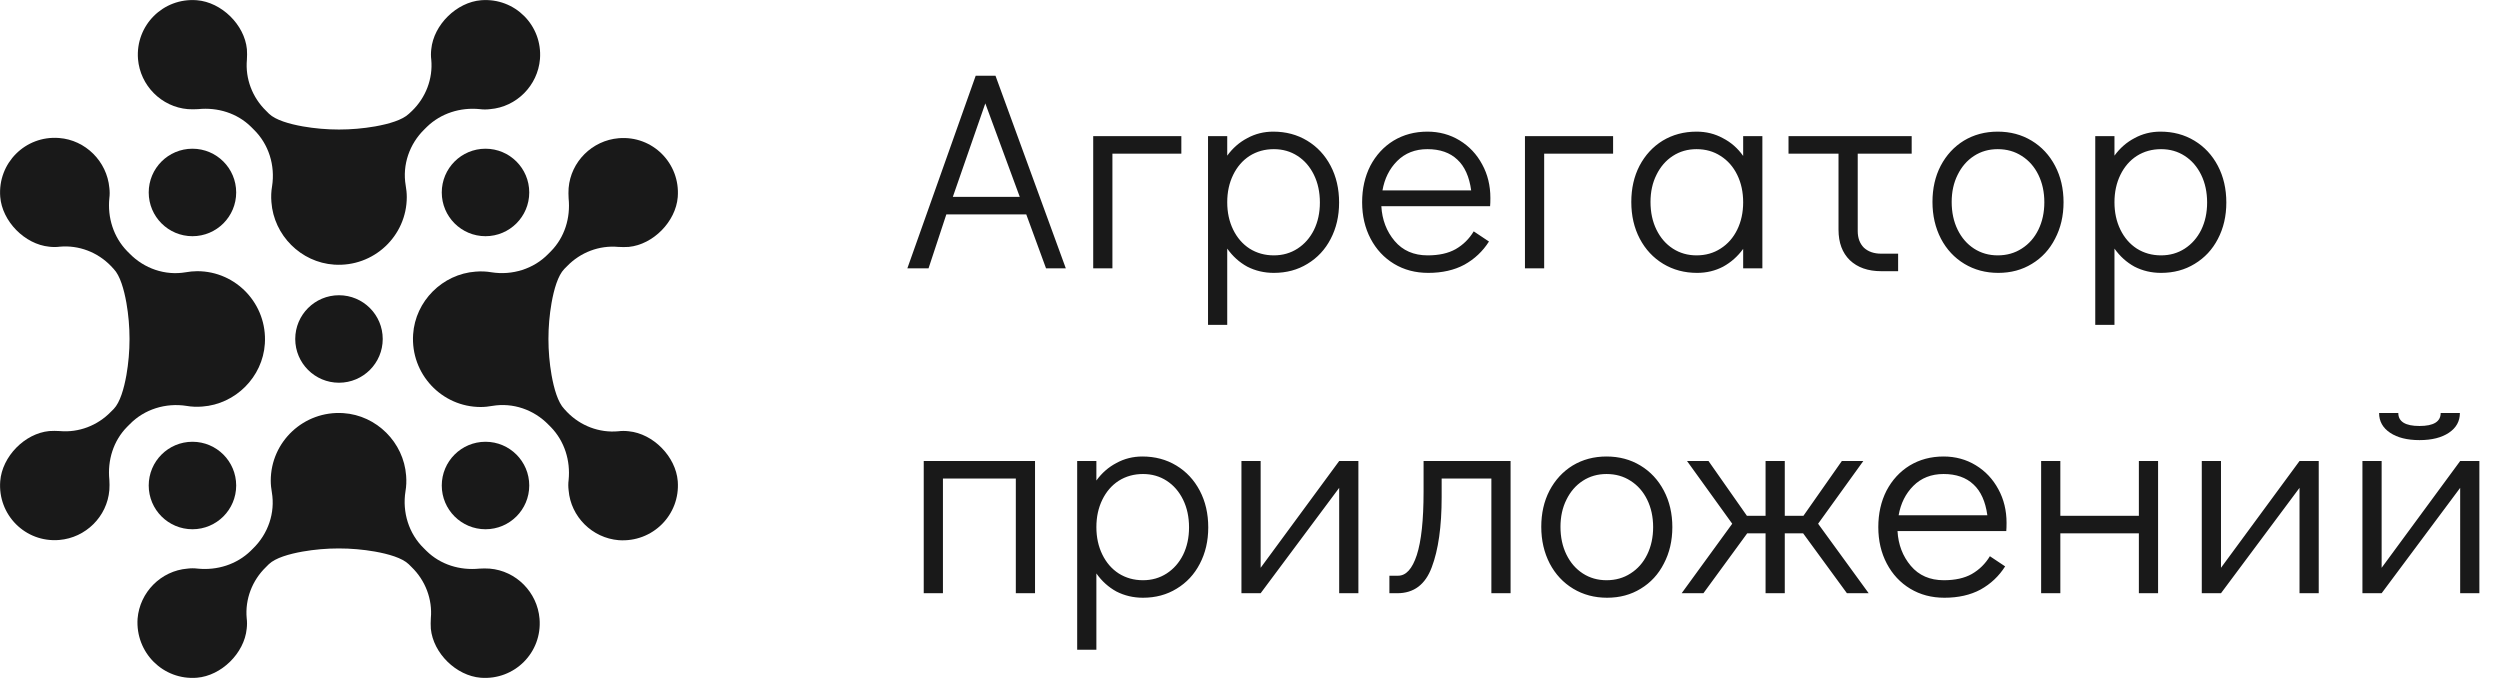
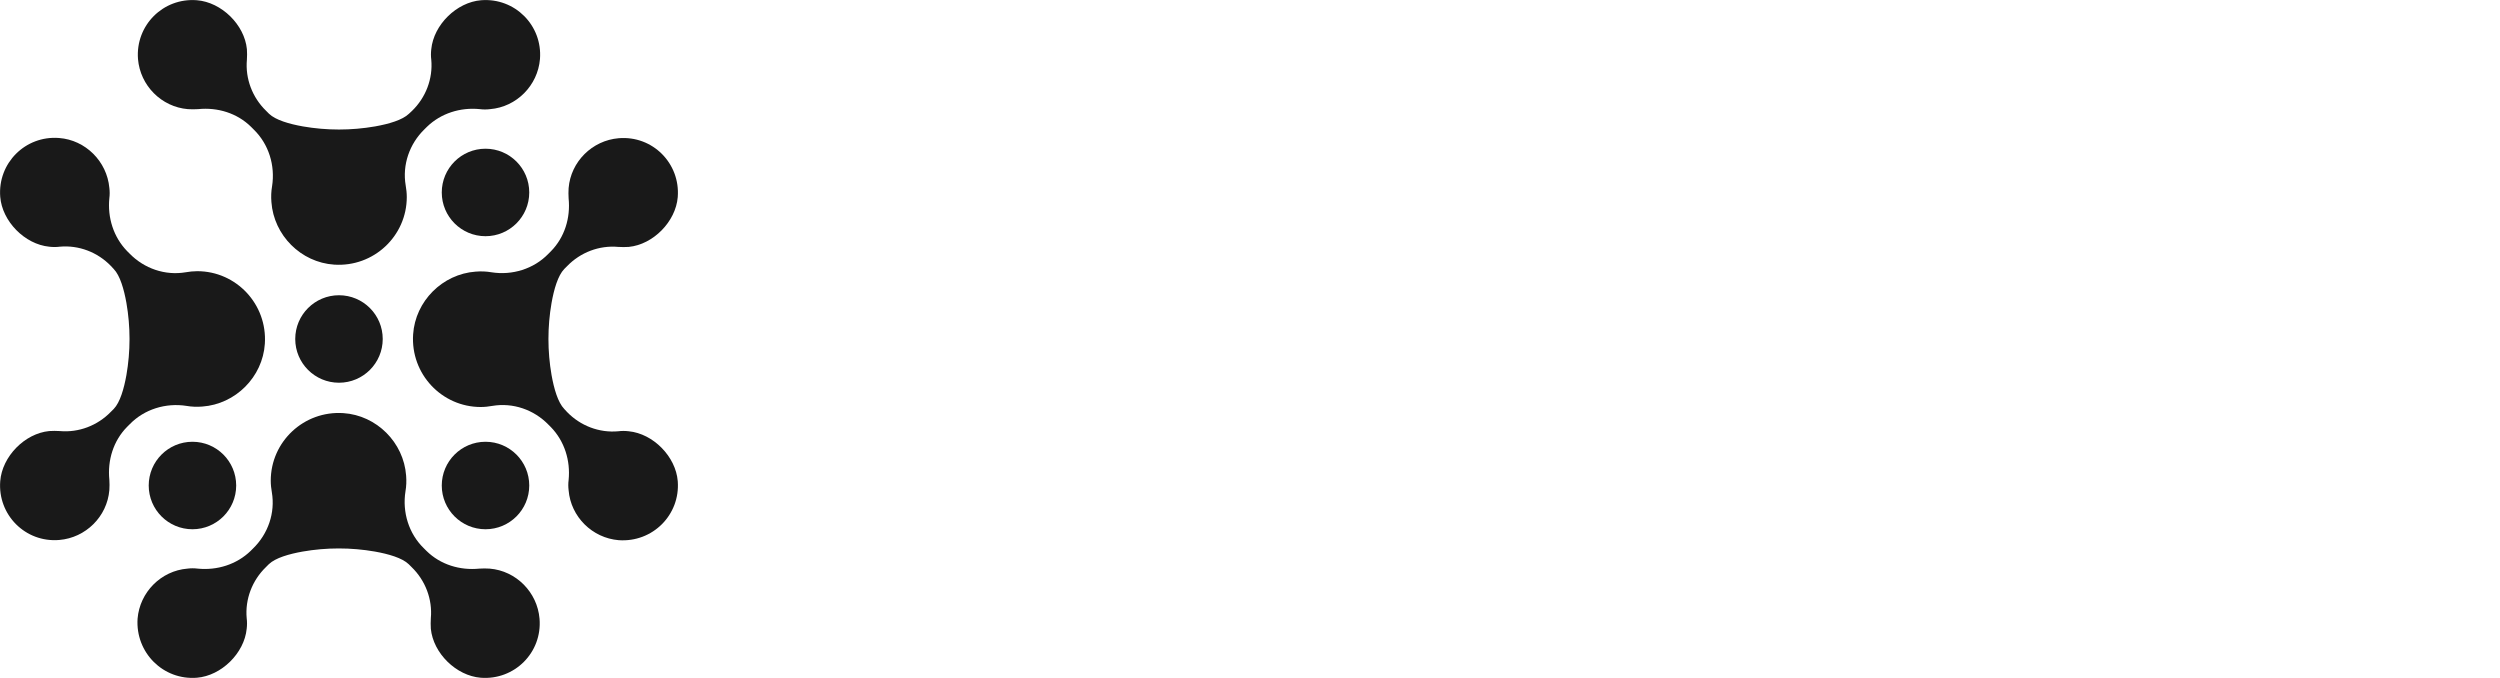
<svg xmlns="http://www.w3.org/2000/svg" width="177" height="48" viewBox="0 0 177 48" fill="none">
  <g clip-path="url(#clip0_9_1738)">
    <path d="M34.065 0.016C32.331 0.155 30.705 1.75 30.534 3.484C30.503 3.732 30.503 3.995 30.534 4.227C30.658 5.574 30.147 6.906 29.172 7.85L28.955 8.052C28.491 8.501 27.515 8.779 26.555 8.95C24.867 9.244 23.133 9.244 21.445 8.95C20.485 8.779 19.51 8.501 19.045 8.052L18.844 7.85C17.869 6.906 17.358 5.574 17.481 4.227C17.497 3.979 17.497 3.732 17.481 3.484C17.311 1.75 15.685 0.155 13.936 0.016C11.551 -0.17 9.585 1.796 9.77 4.181C9.925 6.054 11.427 7.572 13.301 7.727C13.549 7.742 13.796 7.742 14.028 7.727C15.407 7.587 16.785 8.005 17.776 8.981L17.961 9.167C19.03 10.204 19.494 11.721 19.262 13.192C19.2 13.549 19.185 13.92 19.216 14.307C19.386 16.661 21.306 18.581 23.66 18.736C26.462 18.921 28.8 16.707 28.8 13.951C28.8 13.672 28.769 13.394 28.723 13.13C28.475 11.675 28.986 10.188 30.054 9.151L30.225 8.981C31.216 8.021 32.594 7.587 33.972 7.727C34.204 7.758 34.452 7.758 34.7 7.727C36.573 7.572 38.075 6.054 38.23 4.181C38.416 1.796 36.449 -0.17 34.065 0.016Z" fill="#191919" />
    <path d="M0.016 13.935C0.155 15.67 1.75 17.295 3.484 17.466C3.732 17.497 3.995 17.497 4.227 17.466C5.574 17.342 6.906 17.853 7.85 18.828L8.052 19.045C8.501 19.51 8.779 20.485 8.95 21.445C9.244 23.133 9.244 24.867 8.95 26.555C8.779 27.515 8.501 28.49 8.052 28.955L7.85 29.156C6.906 30.131 5.574 30.642 4.227 30.519C3.979 30.503 3.732 30.503 3.484 30.519C1.75 30.689 0.155 32.315 0.016 34.064C-0.17 36.449 1.796 38.431 4.196 38.23C6.07 38.075 7.587 36.573 7.742 34.699C7.758 34.452 7.758 34.204 7.742 33.971C7.603 32.593 8.021 31.215 8.996 30.224L9.182 30.039C10.22 28.97 11.737 28.506 13.208 28.738C13.564 28.8 13.936 28.815 14.323 28.784C16.676 28.614 18.596 26.694 18.751 24.341C18.937 21.538 16.723 19.2 13.967 19.2C13.688 19.2 13.409 19.231 13.146 19.277C11.69 19.525 10.204 19.014 9.167 17.946L8.996 17.775C8.036 16.784 7.603 15.406 7.742 14.028C7.773 13.796 7.773 13.548 7.742 13.301C7.572 11.427 6.054 9.91 4.181 9.77C1.796 9.584 -0.17 11.551 0.016 13.935Z" fill="#191919" />
    <path d="M13.936 47.984C15.67 47.845 17.296 46.25 17.466 44.516C17.497 44.268 17.497 44.005 17.466 43.773C17.342 42.426 17.853 41.094 18.829 40.15L19.03 39.948C19.494 39.499 20.47 39.221 21.43 39.05C23.118 38.756 24.852 38.756 26.54 39.05C27.5 39.221 28.475 39.499 28.939 39.948L29.141 40.15C30.116 41.094 30.627 42.426 30.503 43.773C30.488 44.021 30.488 44.268 30.503 44.516C30.674 46.25 32.3 47.845 34.034 47.984C36.418 48.17 38.4 46.204 38.199 43.804C38.044 41.93 36.542 40.413 34.669 40.258C34.421 40.242 34.173 40.242 33.941 40.258C32.563 40.397 31.185 39.979 30.194 39.004L30.008 38.818C28.939 37.781 28.475 36.263 28.707 34.792C28.769 34.436 28.785 34.064 28.754 33.677C28.583 31.324 26.663 29.404 24.31 29.249C21.507 29.063 19.169 31.277 19.169 34.033C19.169 34.312 19.2 34.591 19.247 34.854C19.494 36.31 18.983 37.796 17.915 38.834L17.745 39.004C16.754 39.964 15.376 40.397 13.998 40.258C13.765 40.227 13.518 40.227 13.27 40.258C11.396 40.413 9.894 41.93 9.74 43.804C9.585 46.204 11.551 48.17 13.936 47.984Z" fill="#191919" />
    <path d="M47.985 34.065C47.845 32.33 46.251 30.704 44.516 30.534C44.269 30.503 44.005 30.503 43.773 30.534C42.426 30.658 41.094 30.147 40.15 29.172L39.949 28.955C39.499 28.49 39.221 27.515 39.05 26.555C38.756 24.867 38.756 23.133 39.05 21.445C39.221 20.485 39.499 19.51 39.949 19.045L40.15 18.844C41.094 17.868 42.426 17.357 43.773 17.481C44.021 17.497 44.269 17.497 44.516 17.481C46.251 17.311 47.845 15.685 47.985 13.951C48.17 11.566 46.204 9.585 43.804 9.786C41.931 9.941 40.413 11.443 40.258 13.316C40.243 13.564 40.243 13.812 40.258 14.044C40.398 15.422 39.98 16.8 39.004 17.791L38.818 17.977C37.781 19.045 36.263 19.51 34.792 19.277C34.436 19.215 34.065 19.2 33.678 19.231C31.324 19.401 29.404 21.321 29.249 23.675C29.063 26.477 31.278 28.816 34.034 28.816C34.312 28.816 34.591 28.785 34.854 28.738C36.31 28.49 37.796 29.001 38.834 30.07L39.004 30.24C39.964 31.231 40.398 32.609 40.258 33.987C40.227 34.219 40.227 34.467 40.258 34.715C40.413 36.588 41.931 38.09 43.804 38.245C46.204 38.416 48.17 36.449 47.985 34.065Z" fill="#191919" />
-     <path d="M13.626 16.723C15.336 16.723 16.722 15.336 16.722 13.626C16.722 11.915 15.336 10.529 13.626 10.529C11.915 10.529 10.529 11.915 10.529 13.626C10.529 15.336 11.915 16.723 13.626 16.723Z" fill="#191919" />
    <path d="M13.626 37.471C15.336 37.471 16.722 36.084 16.722 34.374C16.722 32.664 15.336 31.277 13.626 31.277C11.915 31.277 10.529 32.664 10.529 34.374C10.529 36.084 11.915 37.471 13.626 37.471Z" fill="#191919" />
    <path d="M34.374 37.471C36.084 37.471 37.471 36.084 37.471 34.374C37.471 32.664 36.084 31.277 34.374 31.277C32.664 31.277 31.277 32.664 31.277 34.374C31.277 36.084 32.664 37.471 34.374 37.471Z" fill="#191919" />
    <path d="M34.374 16.723C36.084 16.723 37.471 15.336 37.471 13.626C37.471 11.915 36.084 10.529 34.374 10.529C32.664 10.529 31.277 11.915 31.277 13.626C31.277 15.336 32.664 16.723 34.374 16.723Z" fill="#191919" />
    <path d="M24 27.097C25.71 27.097 27.097 25.71 27.097 24C27.097 22.29 25.71 20.903 24 20.903C22.29 20.903 20.903 22.29 20.903 24C20.903 25.71 22.29 27.097 24 27.097Z" fill="#191919" />
  </g>
-   <path d="M74.06 19L72.66 15.18H67L65.74 19H64.24L69.08 5.36H70.48L75.46 19H74.06ZM67.46 13.94H72.2L69.76 7.32L67.46 13.94ZM77.399 19V9.64H83.639V10.88H78.759V19H77.399ZM90.148 9.32C91.042 9.32 91.842 9.533 92.548 9.96C93.255 10.387 93.808 10.98 94.208 11.74C94.608 12.5 94.808 13.367 94.808 14.34C94.808 15.3 94.608 16.16 94.208 16.92C93.822 17.667 93.275 18.253 92.568 18.68C91.875 19.107 91.082 19.32 90.188 19.32C89.508 19.32 88.882 19.173 88.308 18.88C87.748 18.573 87.275 18.147 86.888 17.6V23H85.528V9.64H86.888V11.02C87.275 10.487 87.748 10.073 88.308 9.78C88.868 9.473 89.482 9.32 90.148 9.32ZM90.188 18.08C90.815 18.08 91.375 17.92 91.868 17.6C92.362 17.28 92.748 16.84 93.028 16.28C93.308 15.707 93.448 15.06 93.448 14.34C93.448 13.607 93.308 12.953 93.028 12.38C92.748 11.807 92.362 11.36 91.868 11.04C91.375 10.72 90.815 10.56 90.188 10.56C89.548 10.56 88.975 10.72 88.468 11.04C87.975 11.36 87.588 11.807 87.308 12.38C87.028 12.953 86.888 13.6 86.888 14.32C86.888 15.04 87.028 15.687 87.308 16.26C87.588 16.833 87.975 17.28 88.468 17.6C88.975 17.92 89.548 18.08 90.188 18.08ZM101.059 9.32C101.899 9.32 102.659 9.527 103.339 9.94C104.019 10.353 104.553 10.92 104.939 11.64C105.326 12.347 105.519 13.14 105.519 14.02C105.519 14.273 105.513 14.467 105.499 14.6H97.799C97.853 15.56 98.166 16.38 98.739 17.06C99.313 17.74 100.093 18.08 101.079 18.08C101.879 18.08 102.539 17.933 103.059 17.64C103.593 17.333 104.019 16.913 104.339 16.38L105.419 17.1C104.979 17.793 104.399 18.34 103.679 18.74C102.959 19.127 102.106 19.32 101.119 19.32C100.213 19.32 99.406 19.107 98.699 18.68C97.993 18.253 97.439 17.66 97.039 16.9C96.639 16.14 96.439 15.28 96.439 14.32C96.439 13.36 96.633 12.5 97.019 11.74C97.419 10.98 97.966 10.387 98.659 9.96C99.366 9.533 100.166 9.32 101.059 9.32ZM104.159 13.48C104.026 12.507 103.699 11.78 103.179 11.3C102.659 10.807 101.953 10.56 101.059 10.56C100.193 10.56 99.479 10.84 98.919 11.4C98.373 11.947 98.026 12.64 97.879 13.48H104.159ZM107.967 19V9.64H114.207V10.88H109.327V19H107.967ZM124.776 9.64V19H123.416V17.62C123.03 18.153 122.556 18.573 121.996 18.88C121.436 19.173 120.823 19.32 120.156 19.32C119.263 19.32 118.463 19.107 117.756 18.68C117.05 18.253 116.496 17.66 116.096 16.9C115.696 16.14 115.496 15.273 115.496 14.3C115.496 13.34 115.69 12.487 116.076 11.74C116.476 10.98 117.023 10.387 117.716 9.96C118.423 9.533 119.223 9.32 120.116 9.32C120.796 9.32 121.416 9.473 121.976 9.78C122.55 10.073 123.03 10.493 123.416 11.04V9.64H124.776ZM120.116 18.08C120.756 18.08 121.323 17.92 121.816 17.6C122.323 17.28 122.716 16.833 122.996 16.26C123.276 15.687 123.416 15.04 123.416 14.32C123.416 13.6 123.276 12.953 122.996 12.38C122.716 11.807 122.323 11.36 121.816 11.04C121.323 10.72 120.756 10.56 120.116 10.56C119.49 10.56 118.93 10.72 118.436 11.04C117.943 11.36 117.556 11.807 117.276 12.38C116.996 12.94 116.856 13.58 116.856 14.3C116.856 15.033 116.996 15.687 117.276 16.26C117.556 16.833 117.943 17.28 118.436 17.6C118.93 17.92 119.49 18.08 120.116 18.08ZM126.627 9.64H135.347V10.88H131.527V16.36C131.527 16.853 131.674 17.247 131.967 17.54C132.274 17.82 132.681 17.96 133.187 17.96H134.387V19.2H133.187C132.254 19.2 131.514 18.94 130.967 18.42C130.434 17.9 130.167 17.18 130.167 16.26V10.88H126.627V9.64ZM141.479 19.32C140.586 19.32 139.786 19.107 139.079 18.68C138.372 18.253 137.819 17.66 137.419 16.9C137.019 16.127 136.819 15.26 136.819 14.3C136.819 13.34 137.012 12.487 137.399 11.74C137.799 10.98 138.346 10.387 139.039 9.96C139.746 9.533 140.546 9.32 141.439 9.32C142.332 9.32 143.132 9.533 143.839 9.96C144.546 10.387 145.099 10.98 145.499 11.74C145.899 12.5 146.099 13.36 146.099 14.32C146.099 15.28 145.899 16.14 145.499 16.9C145.112 17.66 144.566 18.253 143.859 18.68C143.166 19.107 142.372 19.32 141.479 19.32ZM141.439 18.08C142.079 18.08 142.646 17.92 143.139 17.6C143.646 17.28 144.039 16.833 144.319 16.26C144.599 15.687 144.739 15.04 144.739 14.32C144.739 13.6 144.599 12.953 144.319 12.38C144.039 11.807 143.646 11.36 143.139 11.04C142.646 10.72 142.079 10.56 141.439 10.56C140.812 10.56 140.252 10.72 139.759 11.04C139.266 11.36 138.879 11.807 138.599 12.38C138.319 12.94 138.179 13.58 138.179 14.3C138.179 15.033 138.319 15.687 138.599 16.26C138.879 16.833 139.266 17.28 139.759 17.6C140.252 17.92 140.812 18.08 141.439 18.08ZM152.964 9.32C153.857 9.32 154.657 9.533 155.364 9.96C156.071 10.387 156.624 10.98 157.024 11.74C157.424 12.5 157.624 13.367 157.624 14.34C157.624 15.3 157.424 16.16 157.024 16.92C156.637 17.667 156.091 18.253 155.384 18.68C154.691 19.107 153.897 19.32 153.004 19.32C152.324 19.32 151.697 19.173 151.124 18.88C150.564 18.573 150.091 18.147 149.704 17.6V23H148.344V9.64H149.704V11.02C150.091 10.487 150.564 10.073 151.124 9.78C151.684 9.473 152.297 9.32 152.964 9.32ZM153.004 18.08C153.631 18.08 154.191 17.92 154.684 17.6C155.177 17.28 155.564 16.84 155.844 16.28C156.124 15.707 156.264 15.06 156.264 14.34C156.264 13.607 156.124 12.953 155.844 12.38C155.564 11.807 155.177 11.36 154.684 11.04C154.191 10.72 153.631 10.56 153.004 10.56C152.364 10.56 151.791 10.72 151.284 11.04C150.791 11.36 150.404 11.807 150.124 12.38C149.844 12.953 149.704 13.6 149.704 14.32C149.704 15.04 149.844 15.687 150.124 16.26C150.404 16.833 150.791 17.28 151.284 17.6C151.791 17.92 152.364 18.08 153.004 18.08ZM65.4 42V32.64H73.28V42H71.92V33.88H66.76V42H65.4ZM80.884 32.32C81.777 32.32 82.577 32.533 83.284 32.96C83.99 33.387 84.544 33.98 84.944 34.74C85.344 35.5 85.544 36.367 85.544 37.34C85.544 38.3 85.344 39.16 84.944 39.92C84.557 40.667 84.01 41.253 83.304 41.68C82.61 42.107 81.817 42.32 80.924 42.32C80.244 42.32 79.617 42.173 79.044 41.88C78.484 41.573 78.01 41.147 77.624 40.6V46H76.264V32.64H77.624V34.02C78.01 33.487 78.484 33.073 79.044 32.78C79.604 32.473 80.217 32.32 80.884 32.32ZM80.924 41.08C81.55 41.08 82.11 40.92 82.604 40.6C83.097 40.28 83.484 39.84 83.764 39.28C84.044 38.707 84.184 38.06 84.184 37.34C84.184 36.607 84.044 35.953 83.764 35.38C83.484 34.807 83.097 34.36 82.604 34.04C82.11 33.72 81.55 33.56 80.924 33.56C80.284 33.56 79.71 33.72 79.204 34.04C78.71 34.36 78.324 34.807 78.044 35.38C77.764 35.953 77.624 36.6 77.624 37.32C77.624 38.04 77.764 38.687 78.044 39.26C78.324 39.833 78.71 40.28 79.204 40.6C79.71 40.92 80.284 41.08 80.924 41.08ZM94.814 32.64H96.174V42H94.814V34.54L89.254 42H87.894V32.64H89.254V40.2L94.814 32.64ZM98.369 40.76H98.989C99.549 40.76 99.989 40.273 100.309 39.3C100.629 38.313 100.789 36.82 100.789 34.82V32.64H106.949V42H105.589V33.88H102.069V35.2C102.069 37.28 101.835 38.933 101.369 40.16C100.915 41.387 100.102 42 98.929 42H98.369V40.76ZM113.782 42.32C112.889 42.32 112.089 42.107 111.382 41.68C110.676 41.253 110.122 40.66 109.722 39.9C109.322 39.127 109.122 38.26 109.122 37.3C109.122 36.34 109.316 35.487 109.702 34.74C110.102 33.98 110.649 33.387 111.342 32.96C112.049 32.533 112.849 32.32 113.742 32.32C114.636 32.32 115.436 32.533 116.142 32.96C116.849 33.387 117.402 33.98 117.802 34.74C118.202 35.5 118.402 36.36 118.402 37.32C118.402 38.28 118.202 39.14 117.802 39.9C117.416 40.66 116.869 41.253 116.162 41.68C115.469 42.107 114.676 42.32 113.782 42.32ZM113.742 41.08C114.382 41.08 114.949 40.92 115.442 40.6C115.949 40.28 116.342 39.833 116.622 39.26C116.902 38.687 117.042 38.04 117.042 37.32C117.042 36.6 116.902 35.953 116.622 35.38C116.342 34.807 115.949 34.36 115.442 34.04C114.949 33.72 114.382 33.56 113.742 33.56C113.116 33.56 112.556 33.72 112.062 34.04C111.569 34.36 111.182 34.807 110.902 35.38C110.622 35.94 110.482 36.58 110.482 37.3C110.482 38.033 110.622 38.687 110.902 39.26C111.182 39.833 111.569 40.28 112.062 40.6C112.556 40.92 113.116 41.08 113.742 41.08ZM119.062 42L122.642 37.08L119.442 32.64H120.962L123.682 36.52H125.002V32.64H126.362V36.52H127.682L130.402 32.64H131.922L128.722 37.08L132.302 42H130.762L127.662 37.76H126.362V42H125.002V37.76H123.702L120.602 42H119.062ZM137.604 32.32C138.444 32.32 139.204 32.527 139.884 32.94C140.564 33.353 141.097 33.92 141.484 34.64C141.871 35.347 142.064 36.14 142.064 37.02C142.064 37.273 142.057 37.467 142.044 37.6H134.344C134.397 38.56 134.711 39.38 135.284 40.06C135.857 40.74 136.637 41.08 137.624 41.08C138.424 41.08 139.084 40.933 139.604 40.64C140.137 40.333 140.564 39.913 140.884 39.38L141.964 40.1C141.524 40.793 140.944 41.34 140.224 41.74C139.504 42.127 138.651 42.32 137.664 42.32C136.757 42.32 135.951 42.107 135.244 41.68C134.537 41.253 133.984 40.66 133.584 39.9C133.184 39.14 132.984 38.28 132.984 37.32C132.984 36.36 133.177 35.5 133.564 34.74C133.964 33.98 134.511 33.387 135.204 32.96C135.911 32.533 136.711 32.32 137.604 32.32ZM140.704 36.48C140.571 35.507 140.244 34.78 139.724 34.3C139.204 33.807 138.497 33.56 137.604 33.56C136.737 33.56 136.024 33.84 135.464 34.4C134.917 34.947 134.571 35.64 134.424 36.48H140.704ZM144.512 42V32.64H145.872V36.52H151.432V32.64H152.792V42H151.432V37.76H145.872V42H144.512ZM162.806 32.64H164.166V42H162.806V34.54L157.246 42H155.886V32.64H157.246V40.2L162.806 32.64ZM174.18 32.64H175.54V42H174.18V34.54L168.62 42H167.26V32.64H168.62V40.2L174.18 32.64ZM171.3 31.16C170.433 31.16 169.74 30.987 169.22 30.64C168.7 30.293 168.44 29.827 168.44 29.24H169.8C169.8 29.853 170.3 30.16 171.3 30.16C172.3 30.16 172.8 29.853 172.8 29.24H174.16C174.16 29.827 173.9 30.293 173.38 30.64C172.86 30.987 172.167 31.16 171.3 31.16Z" fill="#191919" />
  <defs>
    <clipPath id="clip0_9_1738">
      <rect width="48" height="48" fill="white" />
    </clipPath>
  </defs>
</svg>